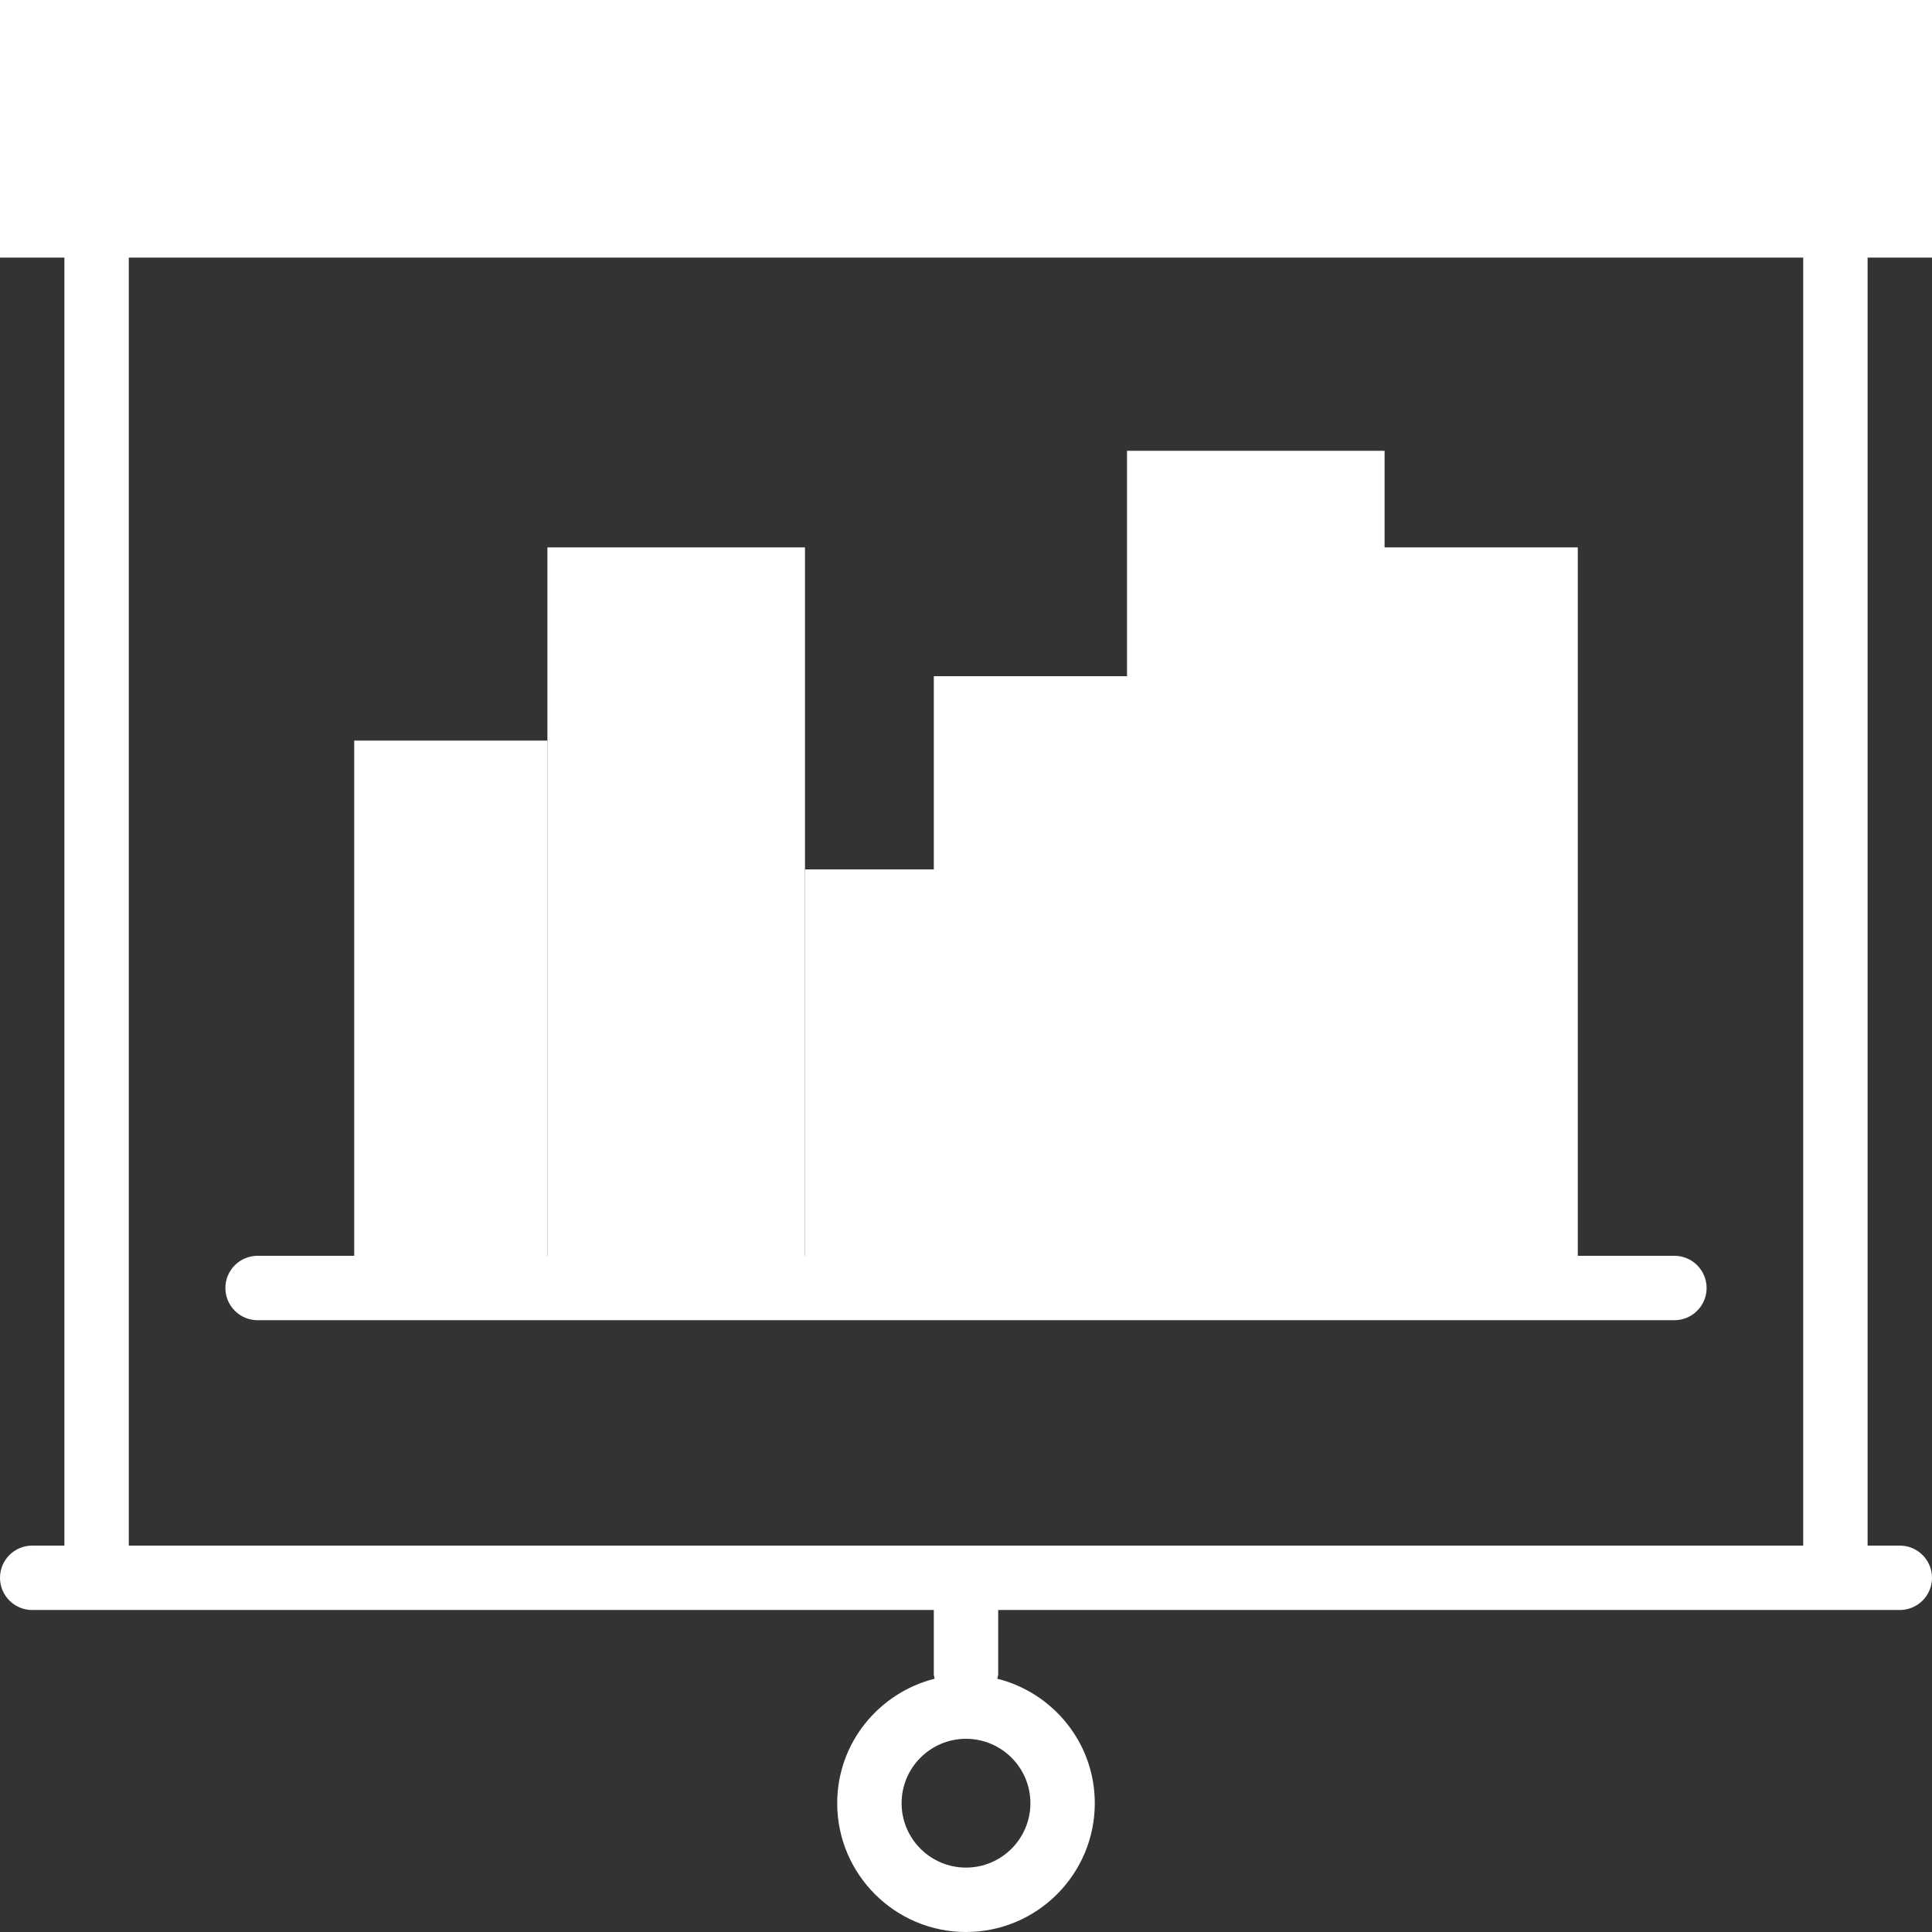
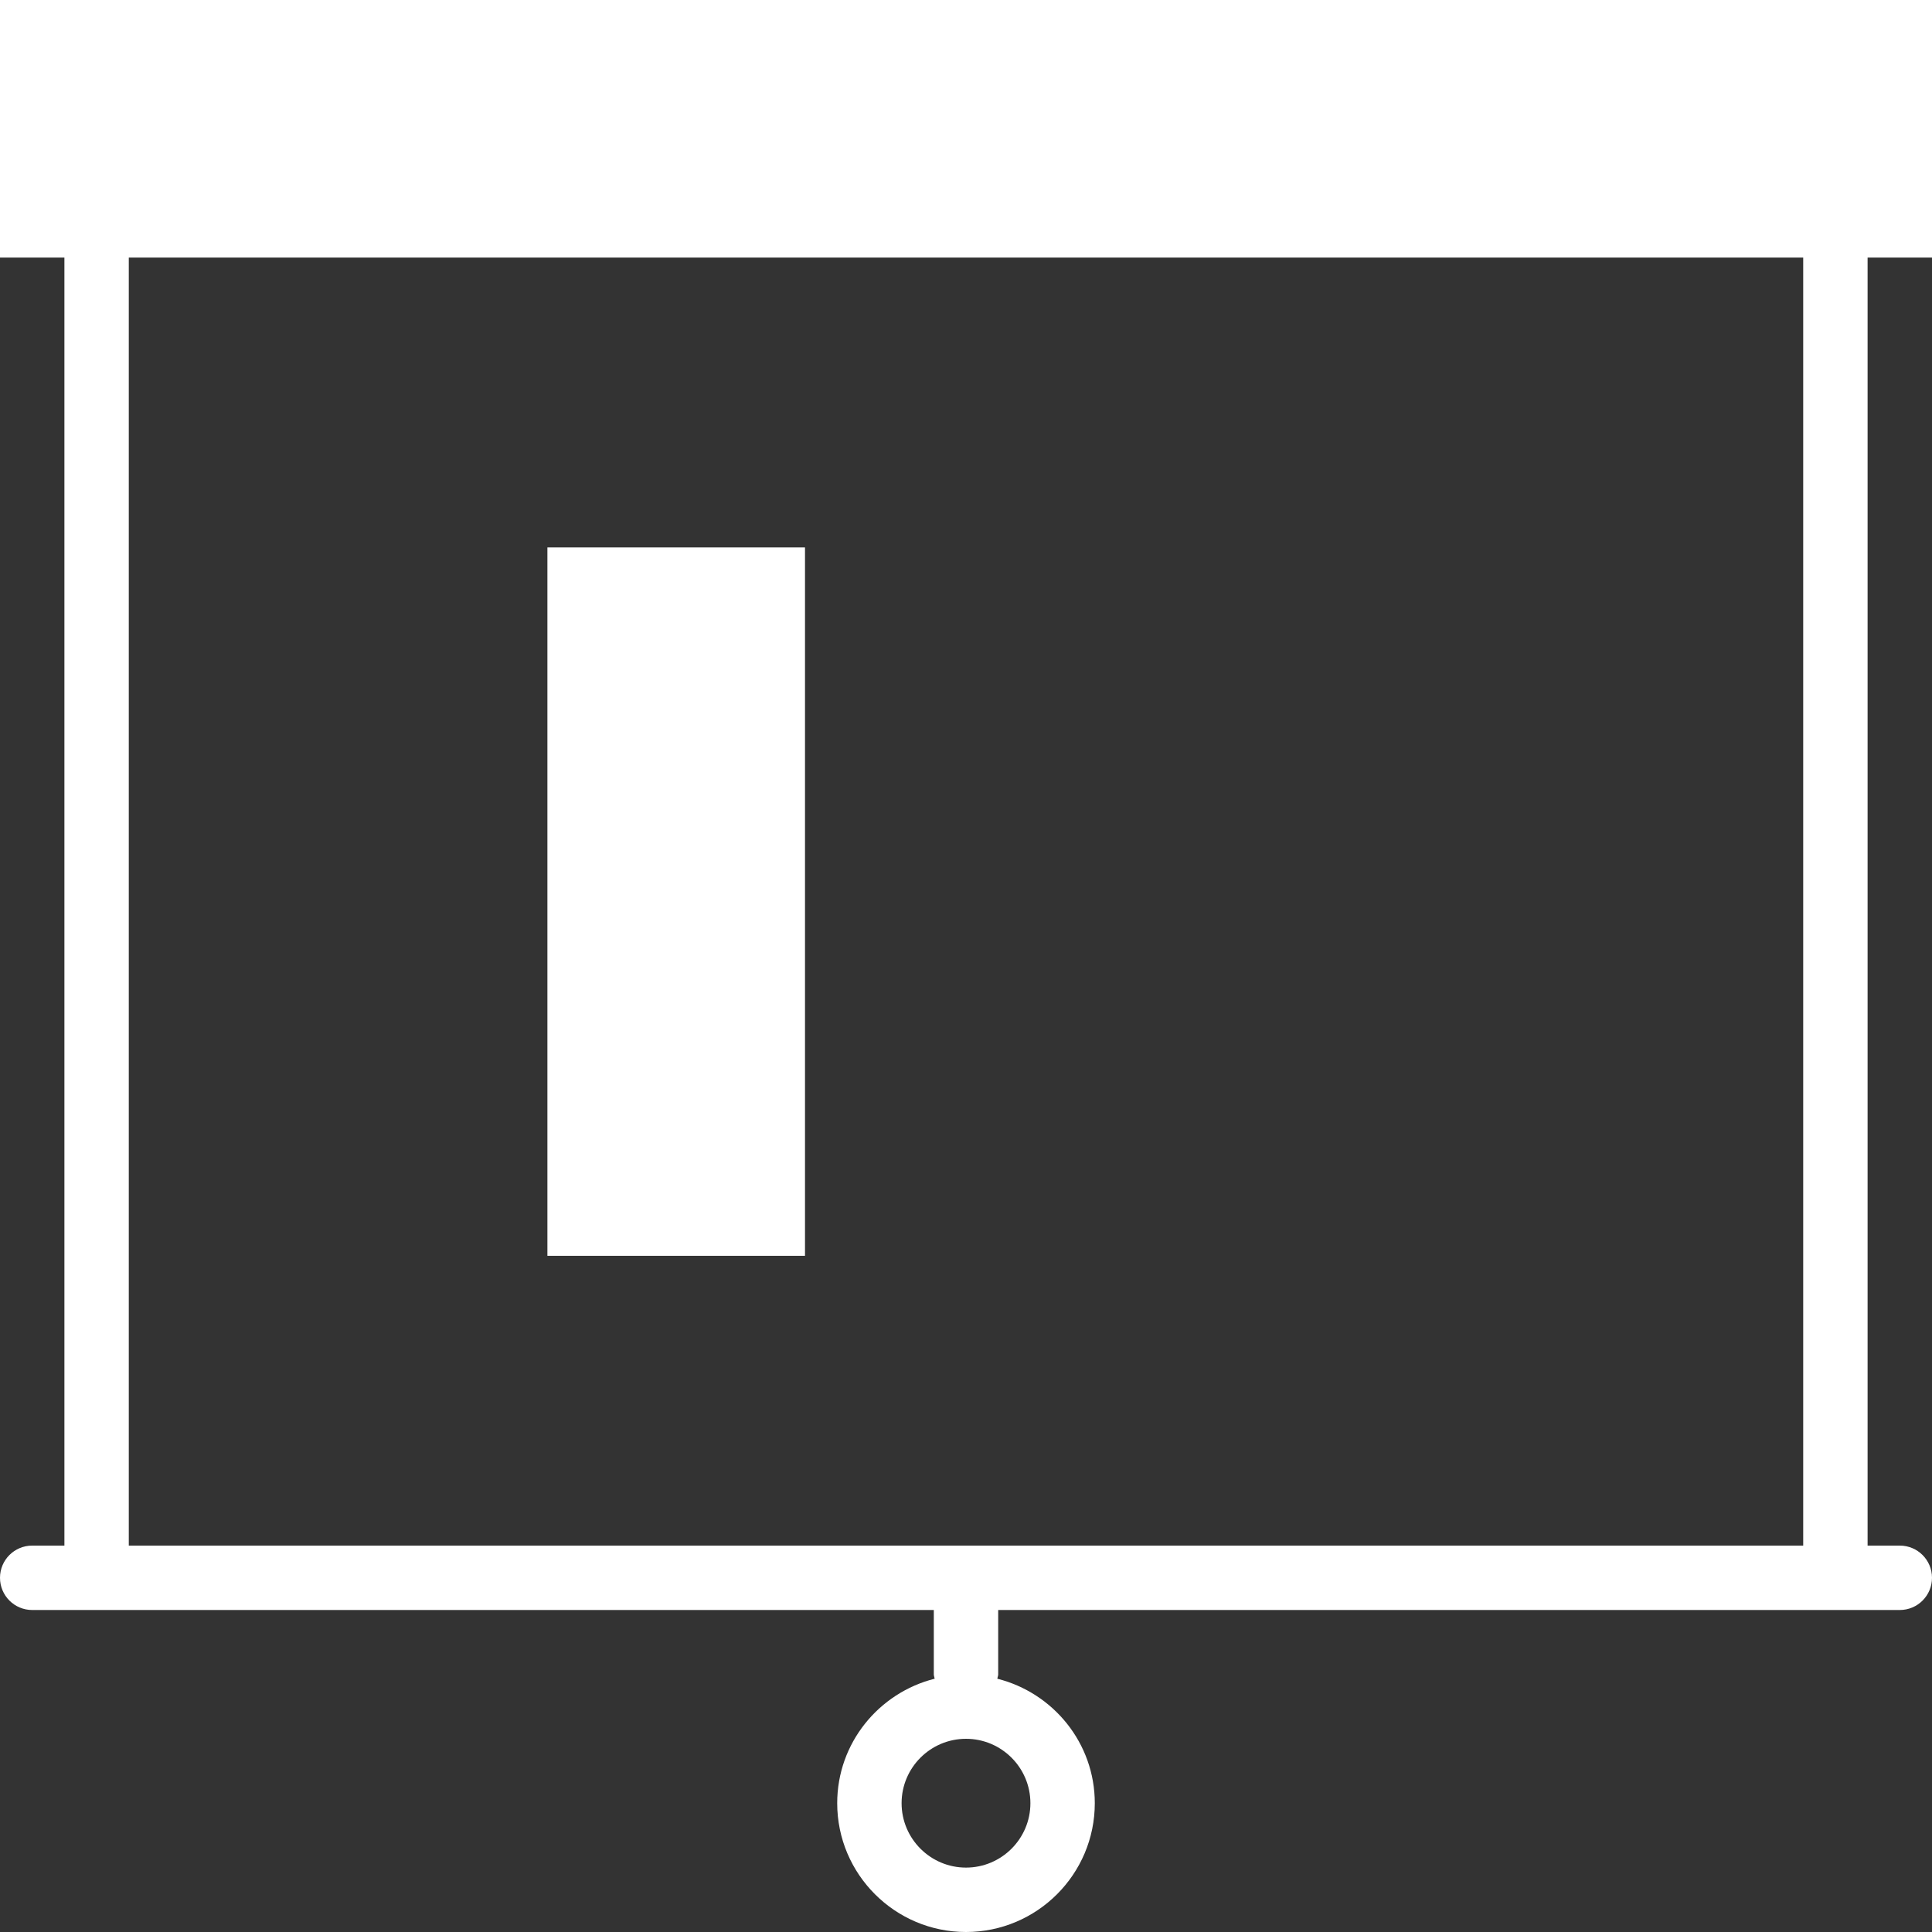
<svg xmlns="http://www.w3.org/2000/svg" width="152" height="152" viewBox="0 0 152 152" fill="none">
  <rect x="0" y="0" width="152" height="152" fill="#333333" stroke="none" />
  <g clip-path="url(#clip0_507_345)">
    <path d="M63.333 43.067H43.067V98.801H63.333V43.067Z" fill="white" />
    <path d="M152 20.267V0H0V20.267H5.067V121.6H2.533C1.135 121.6 0 122.732 0 124.133C0 125.534 1.135 126.667 2.533 126.667H5.067H73.467V131.733C73.467 131.852 73.52 131.956 73.535 132.073C69.142 133.18 65.867 137.132 65.867 141.867C65.867 147.455 70.412 152 76 152C81.588 152 86.133 147.455 86.133 141.867C86.133 137.132 82.858 133.18 78.465 132.073C78.48 131.956 78.533 131.852 78.533 131.733V126.667H146.933H149.467C150.865 126.667 152 125.534 152 124.133C152 122.732 150.865 121.6 149.467 121.6H146.933V20.267H152ZM81.067 141.867C81.067 144.661 78.794 146.933 76 146.933C73.206 146.933 70.933 144.661 70.933 141.867C70.933 139.072 73.206 136.8 76 136.8C78.794 136.8 81.067 139.072 81.067 141.867ZM141.867 121.6H10.133V20.267H141.867V121.6Z" fill="white" />
-     <path d="M20.267 103.867H27.867H43.067H48.133H58.267H63.333H73.467H78.533H88.667H93.733H103.867H108.933H124.133H131.733C133.132 103.867 134.267 102.734 134.267 101.333C134.267 99.933 133.132 98.8 131.733 98.8H124.133V43.067H108.933V35.467H88.667V53.2H73.467V68.4H63.333V98.8H43.067V58.267H27.867V98.8H20.267C18.868 98.8 17.733 99.933 17.733 101.333C17.733 102.734 18.868 103.867 20.267 103.867Z" fill="white" />
  </g>
  <defs>
    <clipPath id="clip0_507_345">
      <rect width="152" height="152" fill="white" />
    </clipPath>
  </defs>
</svg>